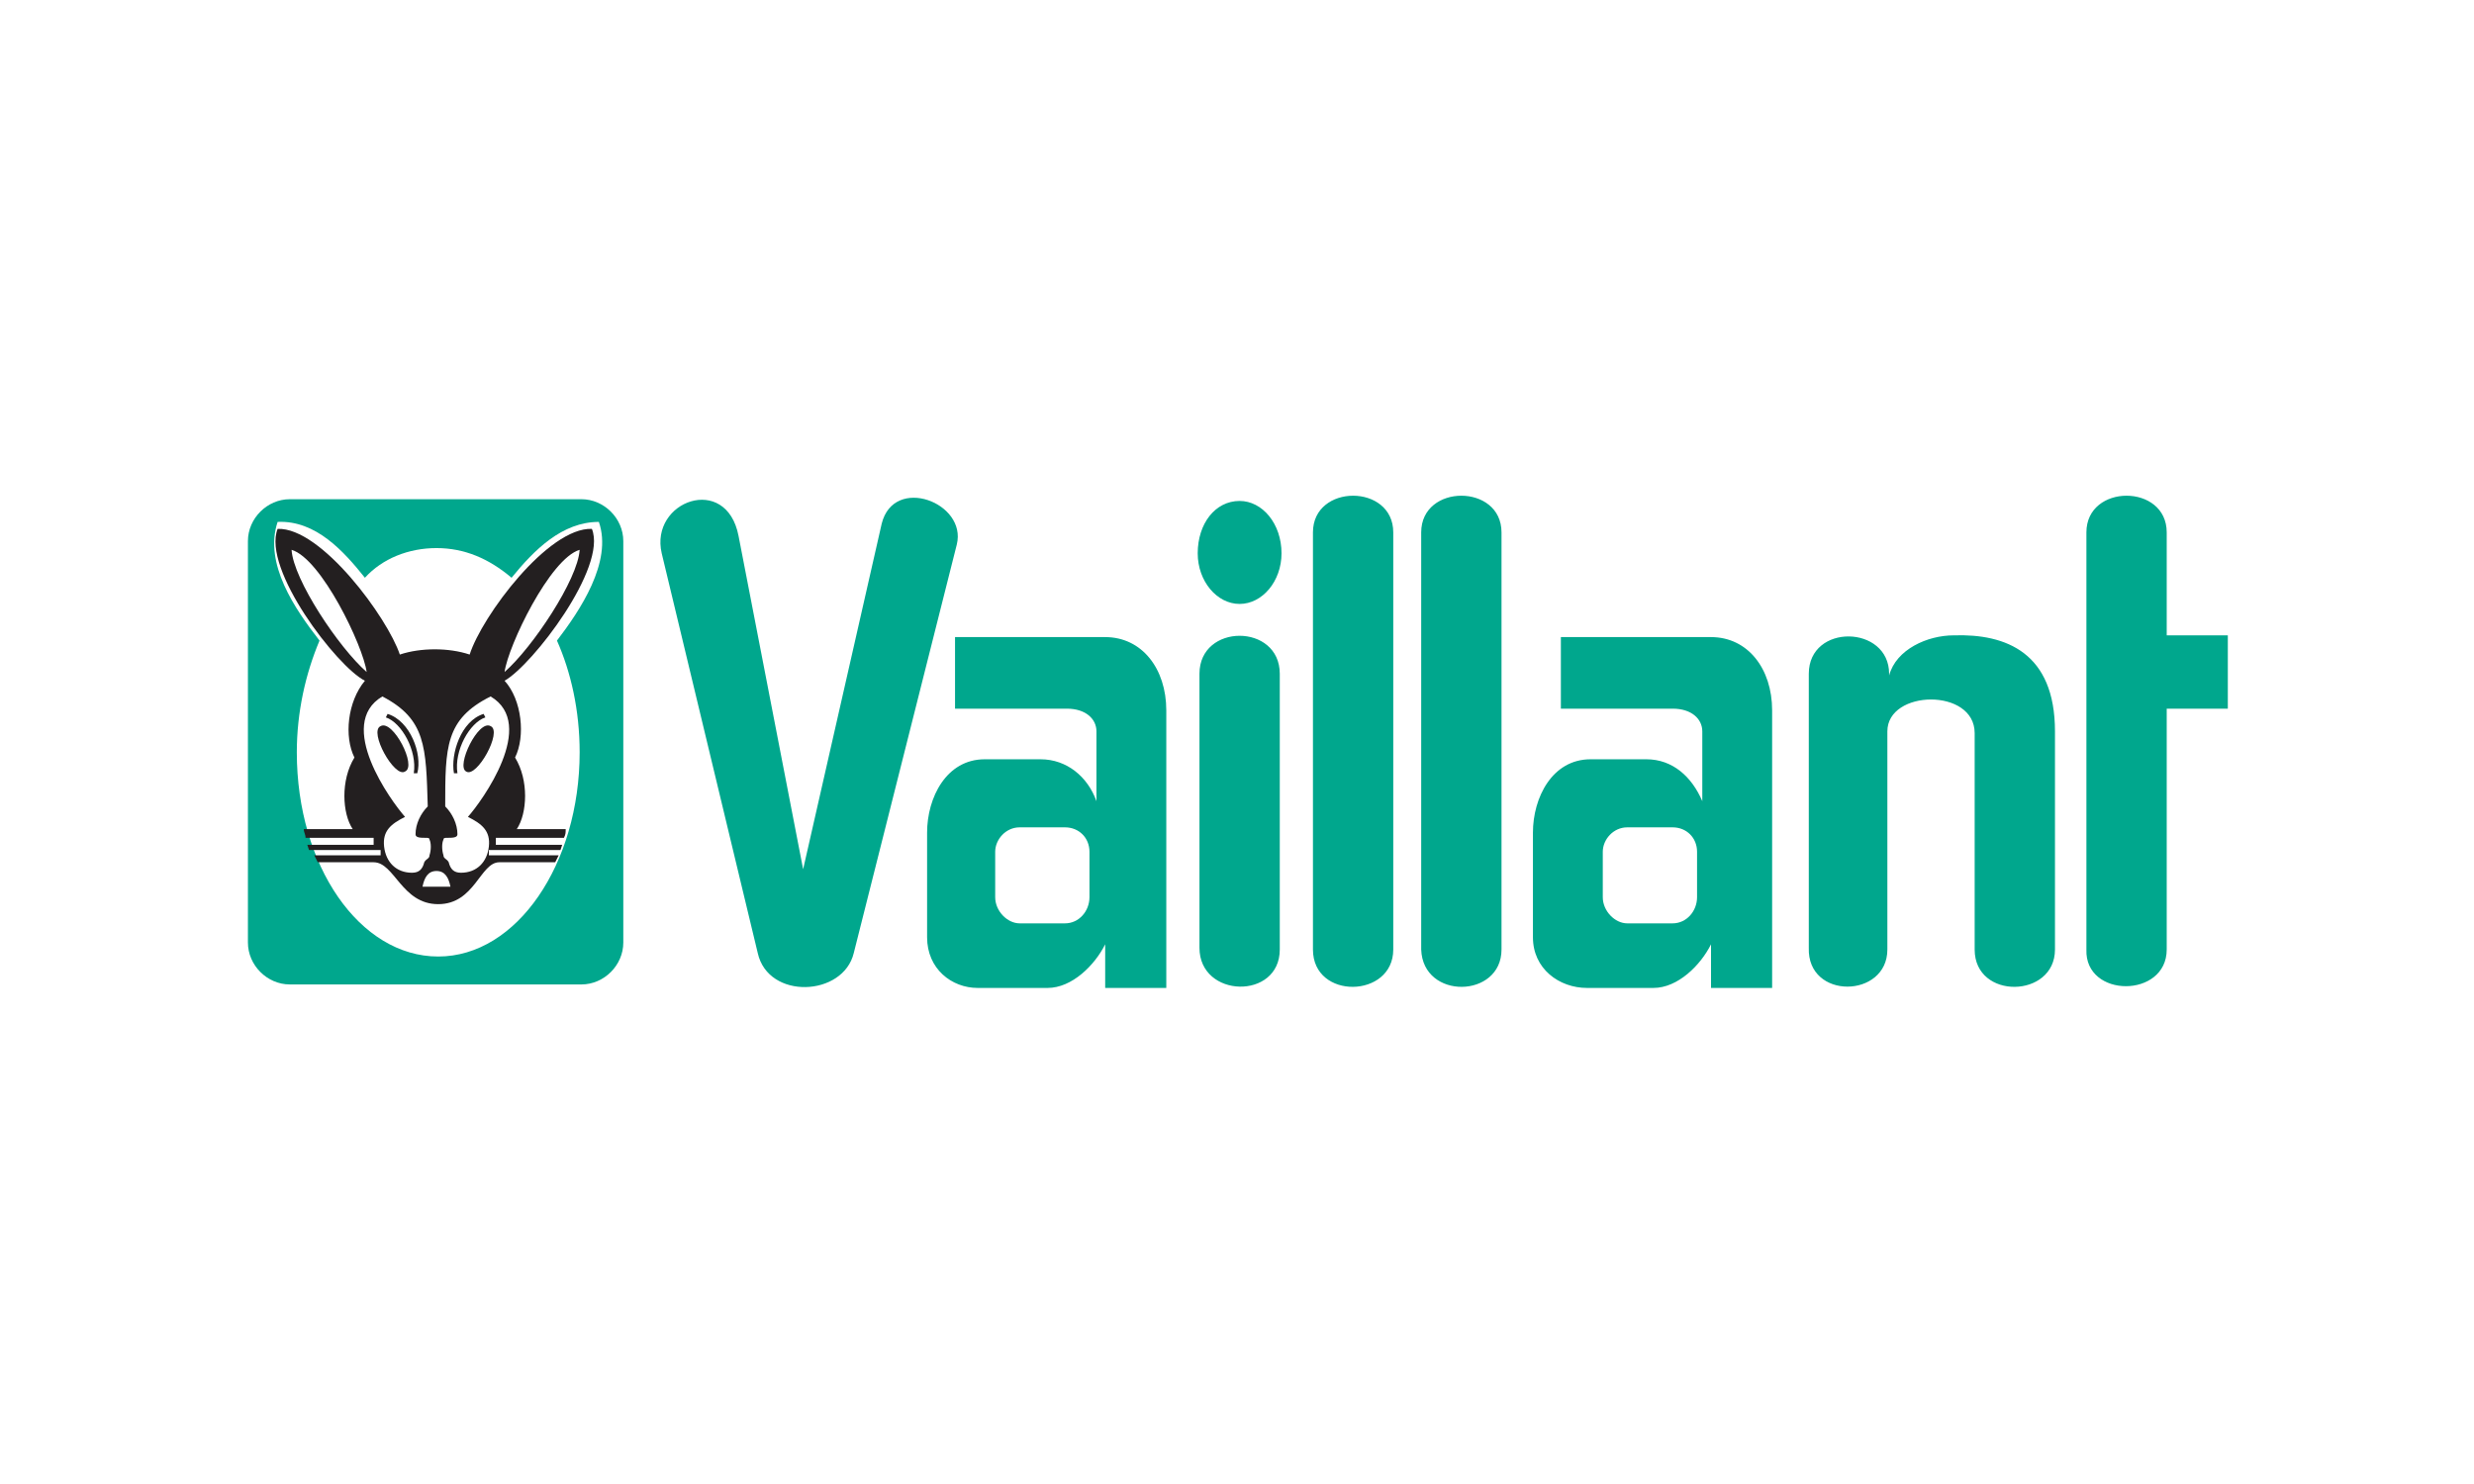
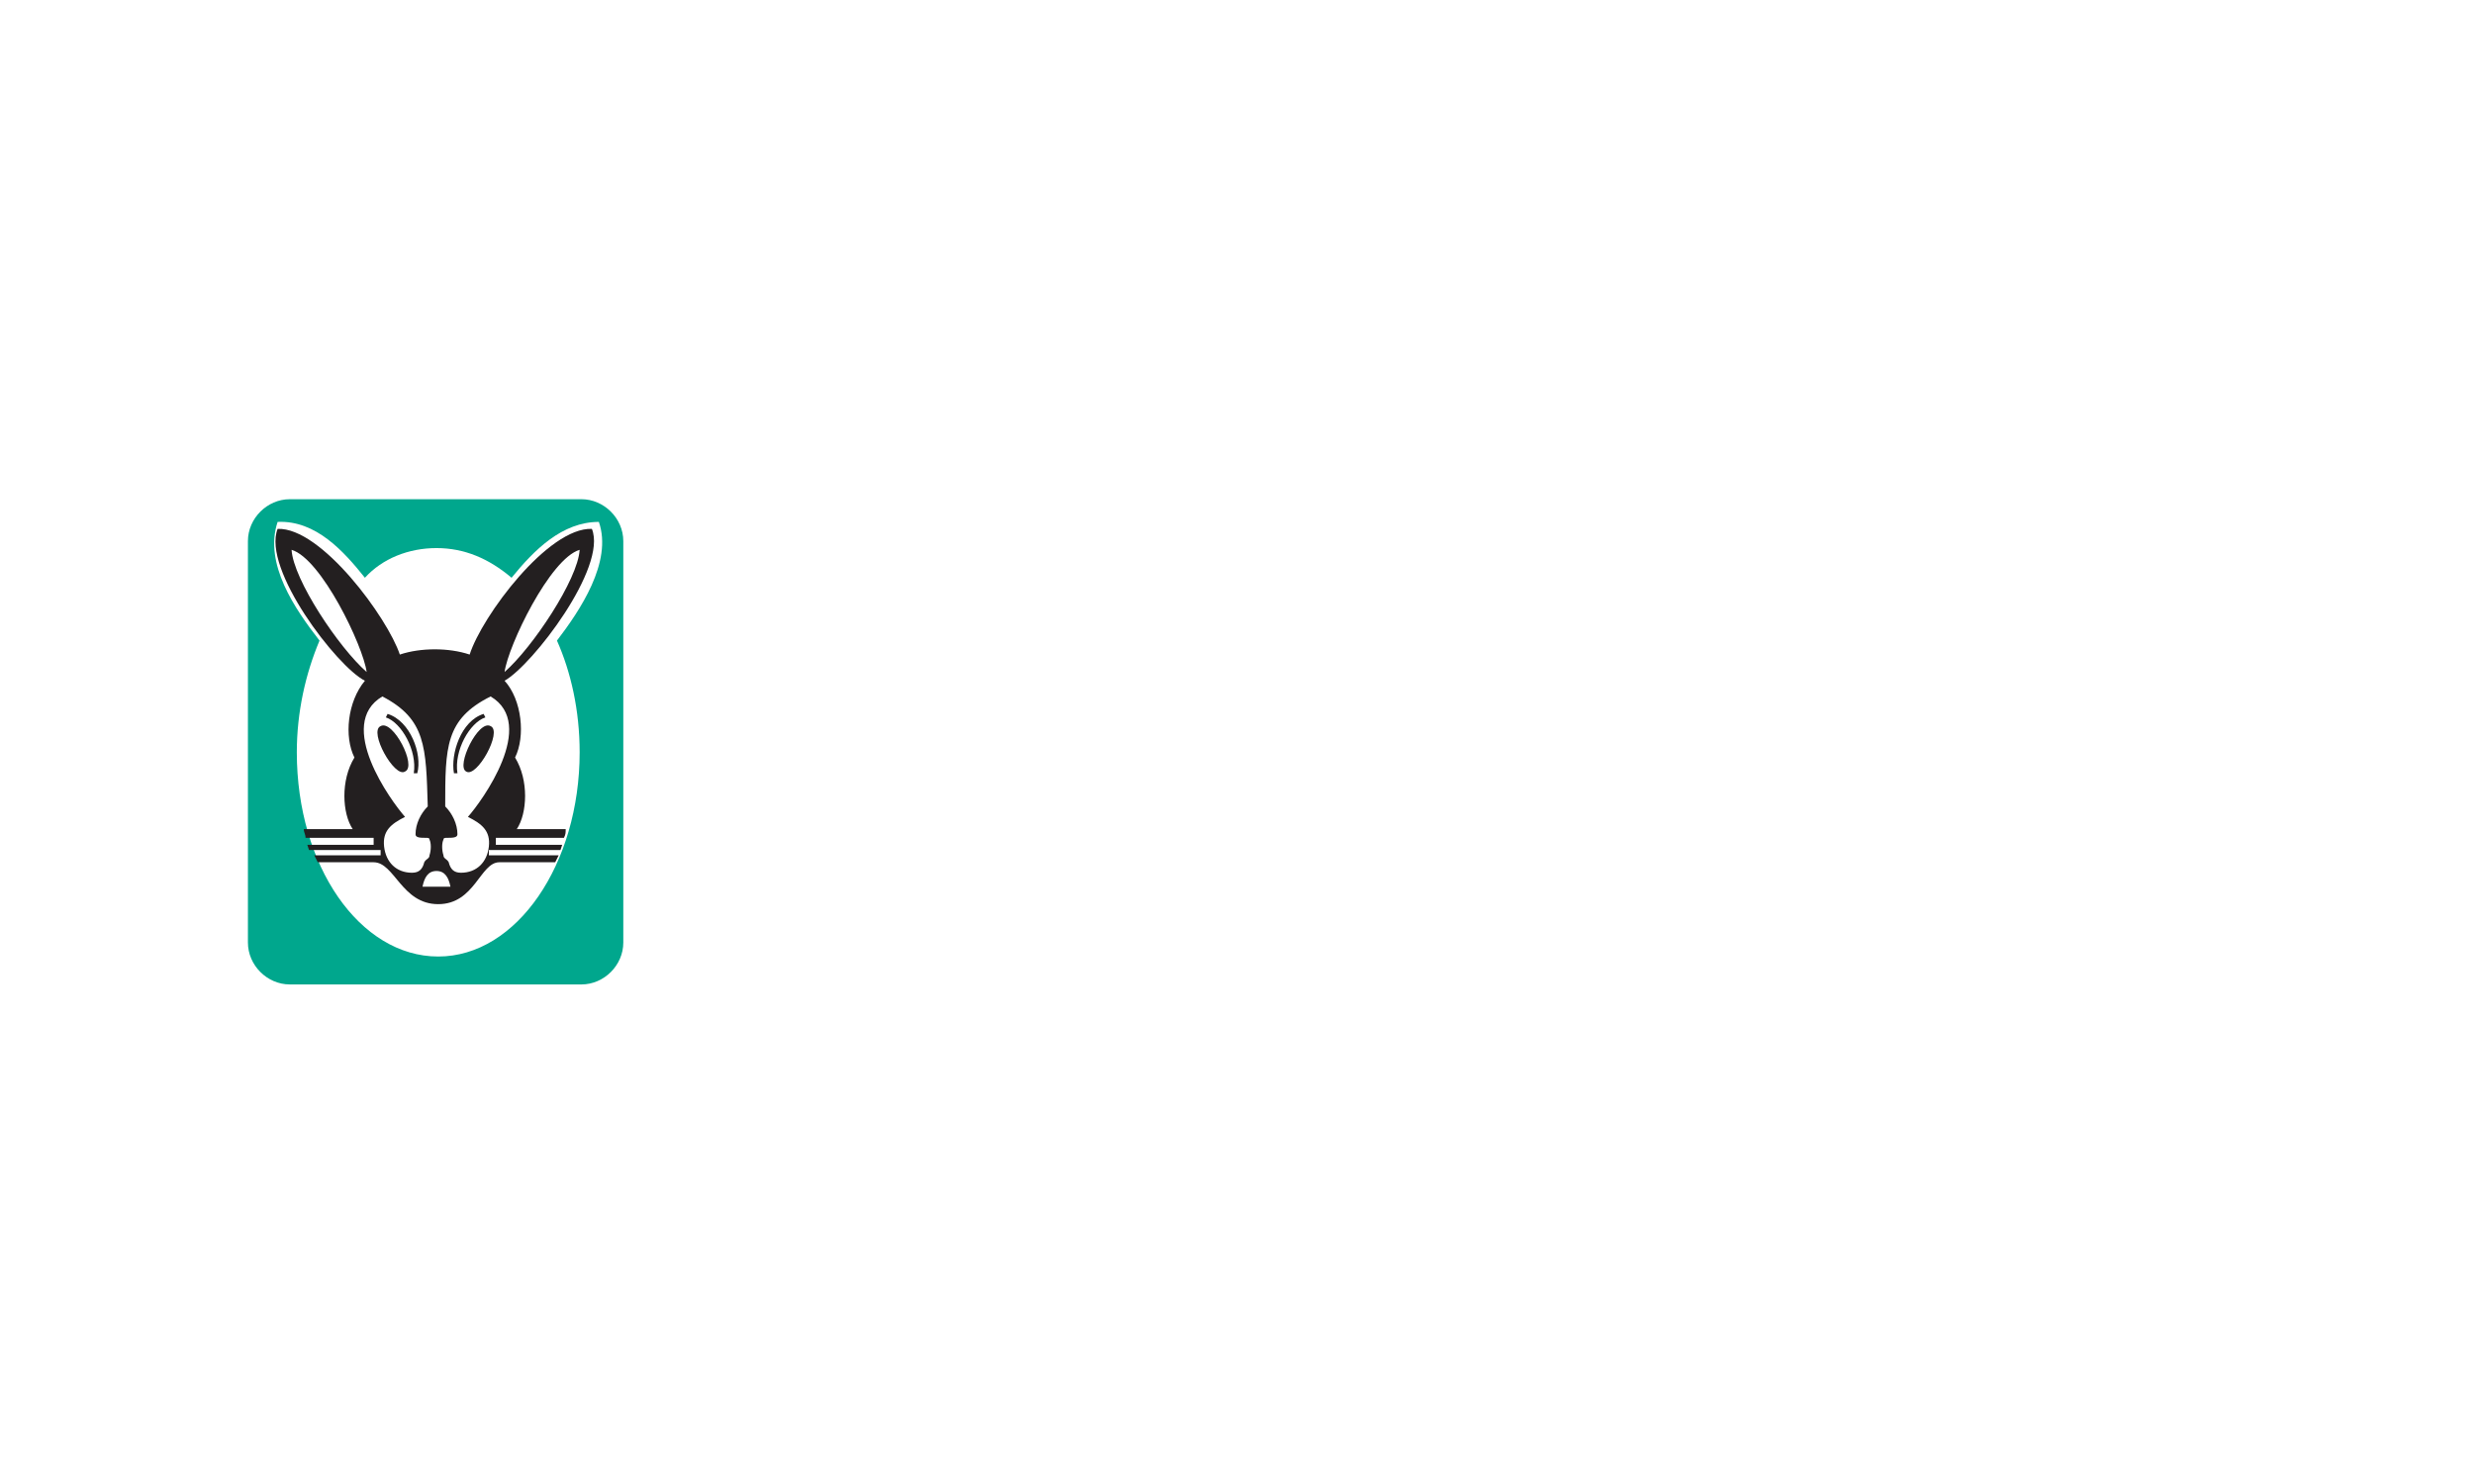
<svg xmlns="http://www.w3.org/2000/svg" version="1.1" id="Layer_1" x="0px" y="0px" viewBox="0 0 141.7 85" enable-background="new 0 0 141.7 85" xml:space="preserve">
  <g>
-     <path fill-rule="evenodd" clip-rule="evenodd" fill="#00A78D" d="M108.1,54.4V41.9c0-2.4,5-2.5,5,0.1v12.4c0,2.9,4.6,2.8,4.6,0   V41.9c0-4.5-2.8-5.6-5.8-5.5c-1.5,0-3.3,0.8-3.7,2.3v-0.1c0-2.8-4.6-2.9-4.6,0v15.7C103.5,57.3,108.1,57.2,108.1,54.4L108.1,54.4z    M124.1,54.4V40.6h3.5v-4.2h-3.5v-5.9c0-2.8-4.6-2.8-4.6,0v23.9C119.4,57.2,124.1,57.2,124.1,54.4L124.1,54.4z M73.3,54.4V38.6   c0-2.9-4.6-2.9-4.6,0v15.7C68.7,57.2,73.3,57.3,73.3,54.4L73.3,54.4z M79.8,54.4V30.5c0-2.8-4.6-2.8-4.6,0v23.9   C75.2,57.3,79.8,57.2,79.8,54.4L79.8,54.4z M86,54.4V30.5c0-2.8-4.6-2.8-4.6,0v23.9C81.5,57.3,86,57.2,86,54.4L86,54.4z M71,28.7   c1.3,0,2.4,1.3,2.4,3c0,1.6-1.1,2.9-2.4,2.9c-1.3,0-2.4-1.3-2.4-2.9C68.6,30,69.6,28.7,71,28.7L71,28.7z M58.4,47.4   c-0.8,0-1.4,0.7-1.4,1.4v2.6c0,0.8,0.7,1.5,1.4,1.5h2.6c0.8,0,1.4-0.7,1.4-1.5v-2.6c0-0.8-0.6-1.4-1.4-1.4H58.4L58.4,47.4z    M53.1,53.7v-6c0-2,1.1-4.2,3.3-4.2h3.2c1.5,0,2.7,1,3.2,2.4c0-1.3,0-2.7,0-4c0-0.7-0.6-1.3-1.7-1.3h-6.4c0-1.3,0-2.7,0-4.1h8.6   c2.1,0,3.5,1.8,3.5,4.2v15.9h-3.5v-2.5c-0.6,1.2-1.9,2.5-3.3,2.5H56C54.5,56.6,53.1,55.5,53.1,53.7L53.1,53.7z M37.9,31.7l5.5,22.9   c0.6,2.7,4.9,2.5,5.5,0l5.9-23.4c0.6-2.4-3.6-4-4.3-1.2L46,49.8l-3.7-19.1C41.6,27.1,37.2,28.7,37.9,31.7L37.9,31.7z M93.2,47.4   c-0.8,0-1.4,0.7-1.4,1.4v2.6c0,0.8,0.7,1.5,1.4,1.5h2.6c0.8,0,1.4-0.7,1.4-1.5v-2.6c0-0.8-0.6-1.4-1.4-1.4H93.2L93.2,47.4z    M87.8,53.7v-6c0-2,1.1-4.2,3.3-4.2h3.2c1.5,0,2.6,1,3.2,2.4c0-1.3,0-2.7,0-4c0-0.7-0.6-1.3-1.7-1.3h-6.4c0-1.3,0-2.7,0-4.1h8.6   c2.1,0,3.5,1.8,3.5,4.2v15.9h-3.5v-2.5c-0.6,1.2-1.9,2.5-3.3,2.5h-3.8C89.3,56.6,87.8,55.5,87.8,53.7L87.8,53.7z" />
    <path fill-rule="evenodd" clip-rule="evenodd" fill="#00A78D" d="M16.6,28.6h16.7c1.3,0,2.4,1.1,2.4,2.4V54c0,1.3-1.1,2.4-2.4,2.4   H16.6c-1.3,0-2.4-1.1-2.4-2.4V31C14.2,29.7,15.3,28.6,16.6,28.6L16.6,28.6z M25,31.4c1.6,0,3,0.6,4.3,1.7c1.3-1.6,2.9-3.2,5-3.2   c0.8,2.3-1.1,5.1-2.4,6.8c0.8,1.8,1.3,4,1.3,6.4c0,6.4-3.6,11.7-8.1,11.7s-8.1-5.2-8.1-11.7c0-2.3,0.5-4.5,1.3-6.4l0,0   c-1.4-1.8-3.2-4.4-2.4-6.8c2.2-0.1,3.8,1.7,5,3.2C21.9,32,23.4,31.4,25,31.4L25,31.4z" />
    <path fill-rule="evenodd" clip-rule="evenodd" fill="#231F20" d="M28.9,38.5c1.6-1.4,4.2-5.3,4.3-7C31.5,32,29.1,37,28.9,38.5   L28.9,38.5z M26,44.3h0.2c-0.2-1.3,0.7-2.9,1.6-3.2l-0.1-0.2C26.4,41.3,25.8,43.2,26,44.3L26,44.3z M26.7,44.2   c0.6,0.4,2.1-2.3,1.4-2.6C27.4,41.2,26.1,43.9,26.7,44.2L26.7,44.2z M25.5,46.2c0.4,0.4,0.7,1,0.7,1.6c0,0.2-0.3,0.2-0.6,0.2   c-0.1,0-0.2,0-0.2,0.1c-0.1,0.2-0.1,0.6,0,0.9c0,0.2,0.2,0.2,0.3,0.4c0.1,0.4,0.3,0.6,0.7,0.6c0.9,0,1.5-0.6,1.6-1.5   c0.1-0.9-0.4-1.3-1.2-1.7c0.8-0.9,4-5.3,1.3-6.9C25.5,41.2,25.5,42.8,25.5,46.2L25.5,46.2z M25.8,50.8c-0.1-0.5-0.3-0.9-0.8-0.9   c-0.5,0-0.7,0.4-0.8,0.9H25.8L25.8,50.8z M28.6,49.4h3.2l0.2-0.4H28v-0.3h4.1l0.1-0.3h-3.8V48h3.9c0.1-0.2,0.1-0.3,0.1-0.5h-2.8   c0.6-0.9,0.7-2.8-0.1-4.1c0.6-1.2,0.4-3.3-0.6-4.4c1.6-0.9,5.9-6.5,5-8.7c-2.5-0.1-6.3,5-7,7.2c-0.6-0.2-1.3-0.3-2-0.3   c-0.7,0-1.4,0.1-2,0.3c-0.7-2.1-4.5-7.3-7-7.2c-0.9,2.3,3.4,7.9,5,8.7c-1,1.2-1.2,3.2-0.6,4.4c-0.8,1.3-0.7,3.2-0.1,4.1h-2.8   c0,0.2,0.1,0.3,0.1,0.5h3.9v0.4h-3.8l0.1,0.3h4.1V49H18l0.2,0.4h3.2c1.2,0,1.6,2.4,3.7,2.4S27.5,49.4,28.6,49.4L28.6,49.4z    M21,38.5c-1.6-1.4-4.2-5.3-4.3-7C18.4,32,20.8,37,21,38.5L21,38.5z M23.9,44.3h-0.2c0.2-1.3-0.7-2.9-1.6-3.2l0.1-0.2   C23.5,41.3,24.2,43.2,23.9,44.3L23.9,44.3z M23.2,44.2c-0.6,0.4-2.1-2.3-1.4-2.6C22.5,41.2,23.9,43.9,23.2,44.2L23.2,44.2z    M24.5,46.2c-0.4,0.4-0.7,1-0.7,1.6c0,0.2,0.3,0.2,0.6,0.2c0.1,0,0.2,0,0.2,0.1c0.1,0.2,0.1,0.6,0,0.9c0,0.2-0.2,0.2-0.3,0.4   c-0.1,0.4-0.3,0.6-0.7,0.6c-0.9,0-1.5-0.6-1.6-1.5c-0.1-0.9,0.4-1.3,1.2-1.7c-0.8-0.9-4-5.3-1.3-6.9C24.4,41.2,24.4,42.8,24.5,46.2   L24.5,46.2z" />
  </g>
</svg>